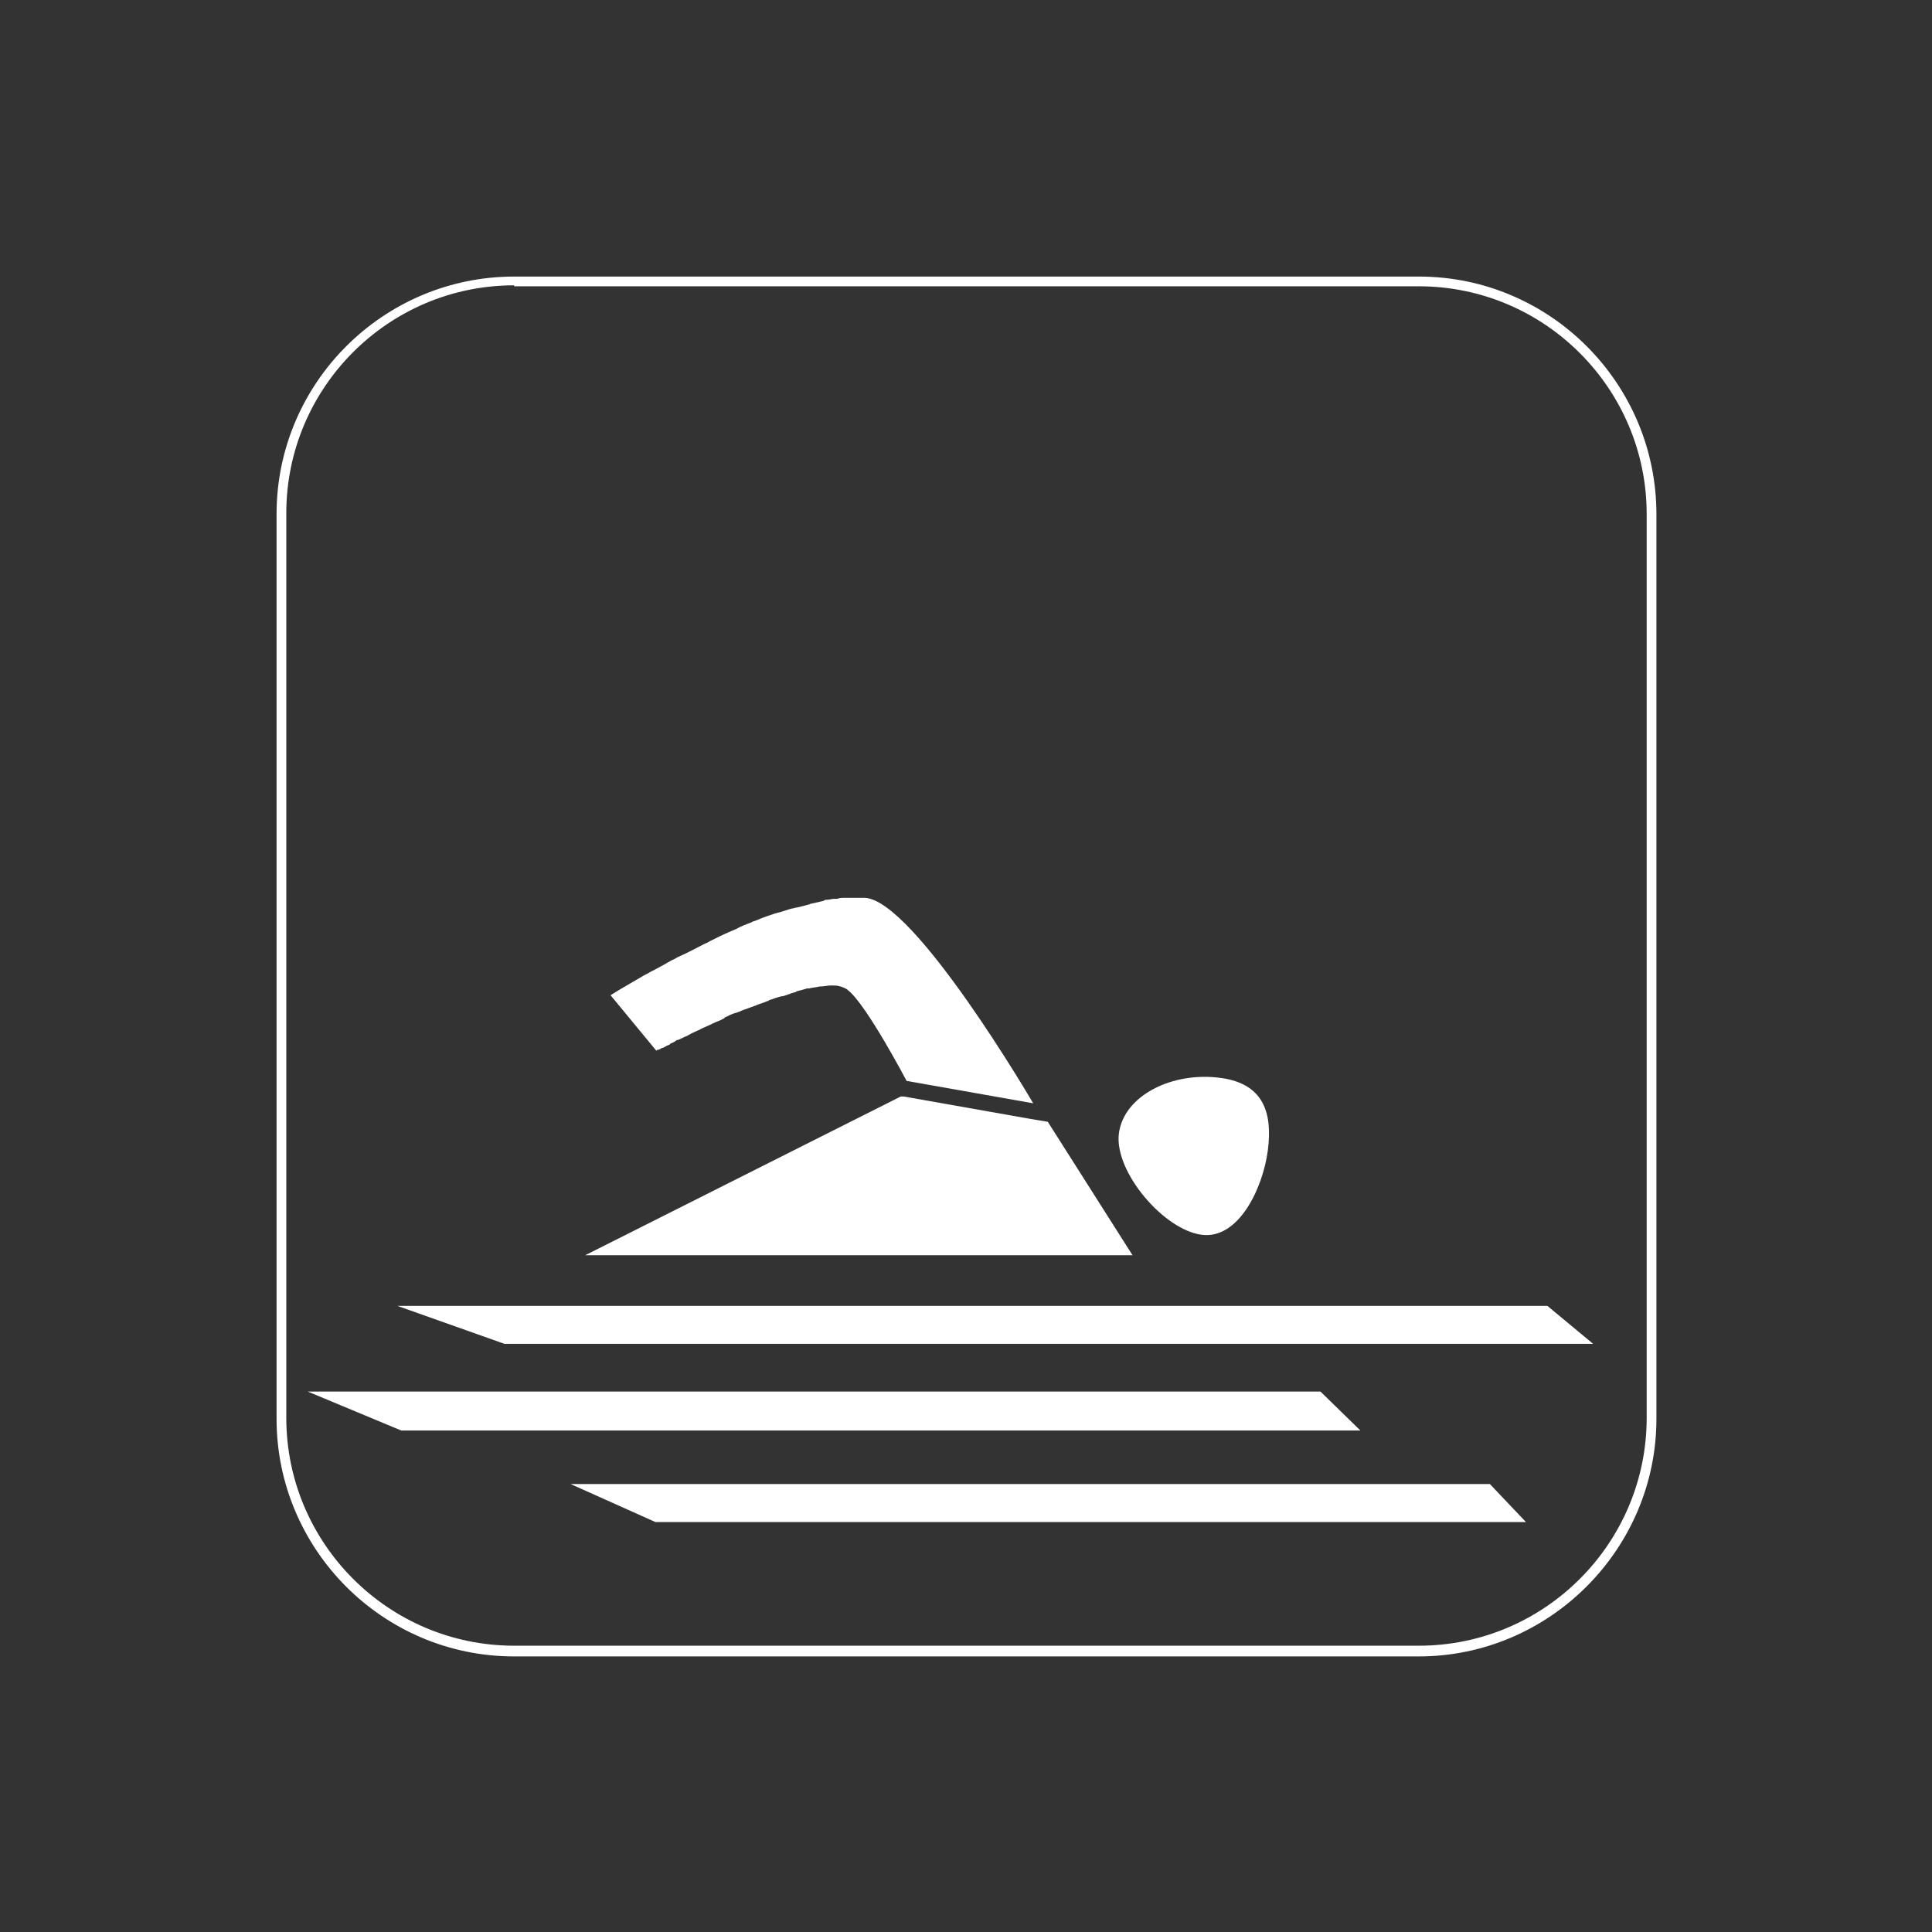
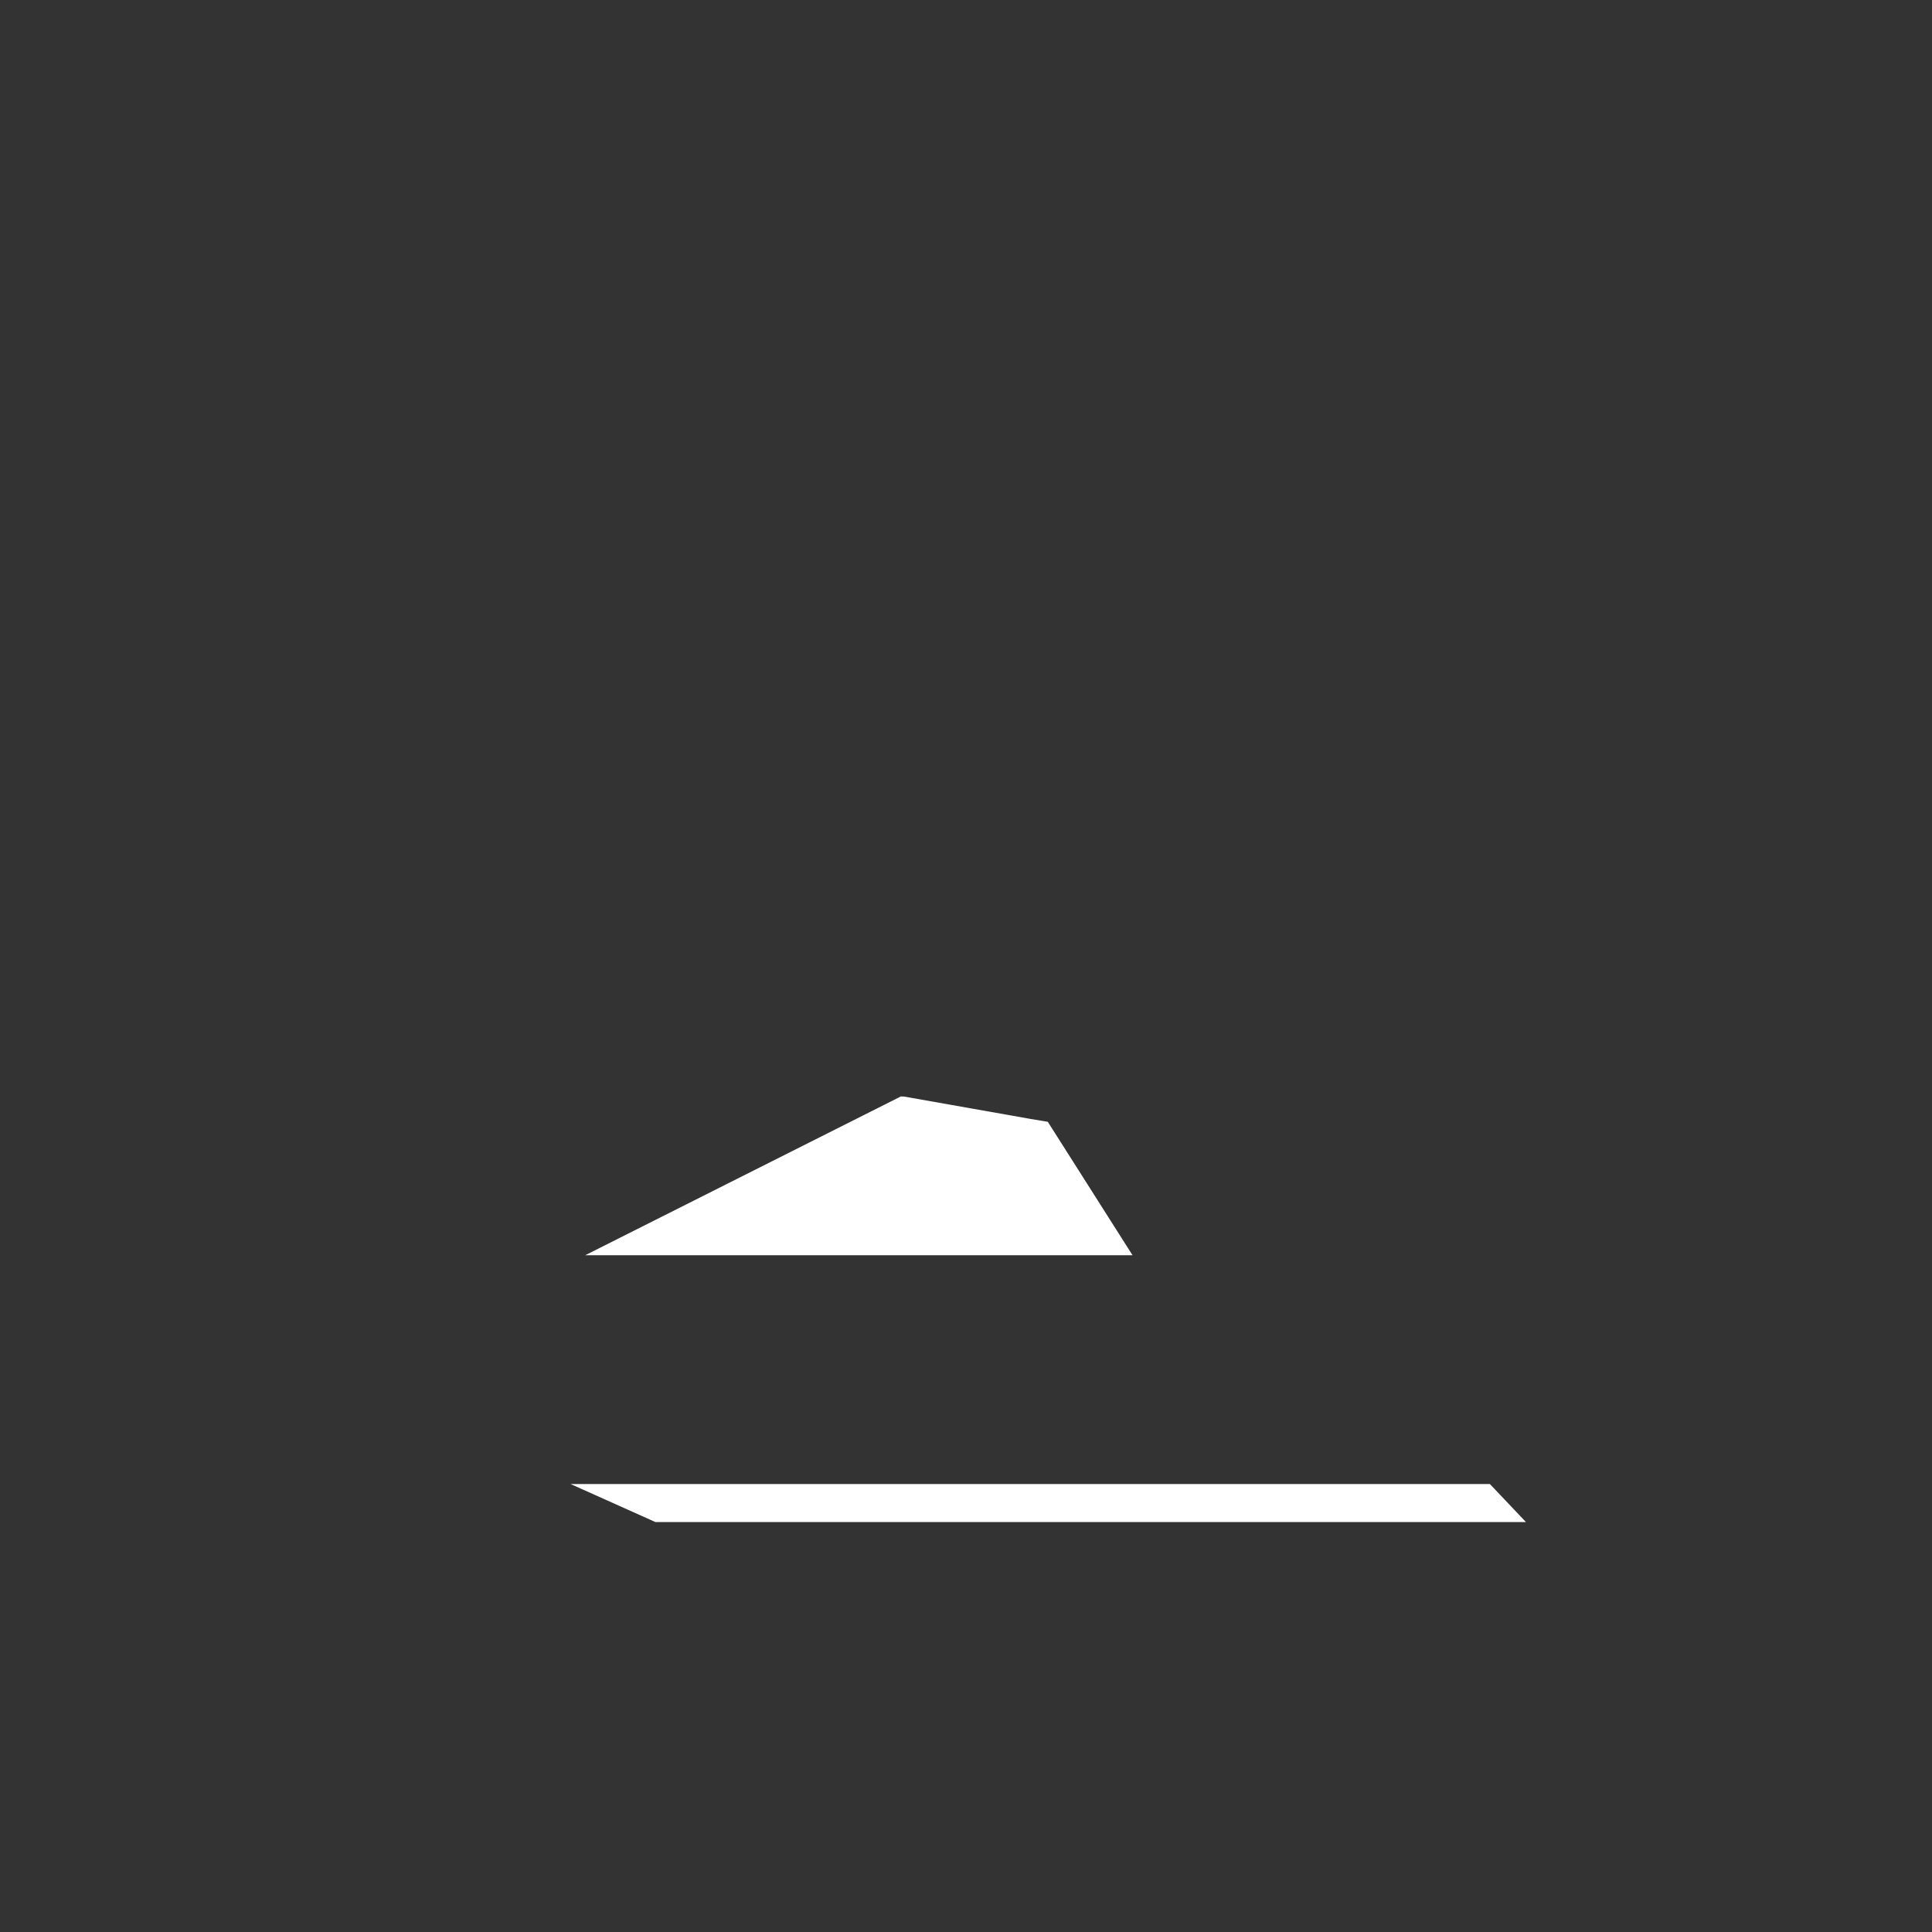
<svg xmlns="http://www.w3.org/2000/svg" version="1.1" id="Ebene_1" x="0px" y="0px" viewBox="0 0 198.4 198.4" style="enable-background:new 0 0 198.4 198.4;" xml:space="preserve">
  <rect x="0" y="0" width="198.4" height="198.4" fill="#333333" stroke="none" />
  <style type="text/css">
	.st0{fill:#FFFFFF;}
	.st1{fill-rule:evenodd;clip-rule:evenodd;fill:#FFFFFF;}
</style>
  <g>
    <g>
-       <path class="st0" d="M145.7,170.1H52.8c-13.5,0-24.4-11-24.4-24.4V52.8c0-13.5,11-24.4,24.4-24.4h92.9c13.5,0,24.4,11,24.4,24.4    v92.9C170.1,159.1,159.1,170.1,145.7,170.1z M52.8,29.3c-12.9,0-23.4,10.5-23.4,23.4v92.9c0,12.9,10.5,23.4,23.4,23.4h92.9    c12.9,0,23.4-10.5,23.4-23.4V52.8c0-12.9-10.5-23.4-23.4-23.4H52.8z" />
-     </g>
+       </g>
    <g>
      <g>
-         <path class="st1" d="M114.9,116.4c0.5-3.9,5.5-6.4,10.5-5.7c4.3,0.6,5.3,3.5,4.8,7.4c-0.5,3.9-3,9.2-6.8,8.7     C119.5,126.3,114.4,120.3,114.9,116.4z" />
-       </g>
-       <path class="st0" d="M88.8,92.2C88.8,92.2,88.8,92.1,88.8,92.2c-0.1,0-0.1,0-0.1,0c-0.1,0-0.1,0-0.2,0c0,0-0.1,0-0.1,0    c-0.1,0-0.2,0-0.3,0c-0.1,0-0.2,0-0.2,0c-0.1,0-0.3,0-0.4,0c-0.2,0-0.4,0-0.7,0c0,0-0.1,0-0.1,0c-0.2,0-0.5,0-0.7,0.1    c-0.1,0-0.2,0-0.3,0c-0.3,0-0.5,0.1-0.8,0.1c-0.1,0-0.2,0-0.3,0.1c-0.4,0.1-0.8,0.2-1.3,0.3c-0.1,0-0.2,0.1-0.3,0.1    c-0.4,0.1-0.7,0.2-1.2,0.3c-0.2,0-0.3,0.1-0.5,0.1c-0.4,0.1-0.9,0.3-1.3,0.4c-0.1,0-0.3,0.1-0.4,0.1c-0.6,0.2-1.2,0.4-1.9,0.7    c-0.2,0.1-0.4,0.1-0.5,0.2c-0.5,0.2-1.1,0.4-1.6,0.7c-0.2,0.1-0.5,0.2-0.7,0.3c-0.7,0.3-1.3,0.6-2.1,1c-0.1,0.1-0.2,0.1-0.4,0.2    c-0.8,0.4-1.7,0.9-2.6,1.3c-0.3,0.1-0.5,0.3-0.8,0.4c-0.7,0.4-1.4,0.8-2.2,1.2c-0.3,0.2-0.6,0.3-0.9,0.5c-1,0.6-2.1,1.2-3.2,1.9    l4.7,5.7c0,0,0,0,0.1-0.1c0,0,0,0,0.1,0c0.1,0,0.2-0.1,0.4-0.2c0,0,0,0,0.1,0c0.2-0.1,0.3-0.2,0.6-0.3c0,0,0.1,0,0.1-0.1    c0.2-0.1,0.5-0.2,0.7-0.4c0,0,0,0,0.1,0c0.3-0.1,0.6-0.3,0.9-0.4c0.1,0,0.1-0.1,0.2-0.1c0.3-0.2,0.6-0.3,1-0.5    c0.1,0,0.2-0.1,0.2-0.1c0.4-0.2,0.7-0.3,1.1-0.5c0.1,0,0.1-0.1,0.2-0.1c0.4-0.2,0.8-0.3,1.1-0.5c0,0,0.1,0,0.1-0.1    c0.4-0.2,0.8-0.4,1.2-0.5c0.1,0,0.2-0.1,0.3-0.1c0.4-0.2,0.8-0.3,1.3-0.5c0.1,0,0.2-0.1,0.3-0.1c0.4-0.2,0.9-0.3,1.3-0.5    c0.1,0,0.1,0,0.2-0.1c0.4-0.1,0.8-0.3,1.3-0.4c0,0,0.1,0,0.1,0c0.4-0.1,0.8-0.3,1.2-0.4c0.1,0,0.1,0,0.2-0.1    c0.4-0.1,0.8-0.2,1.1-0.3c0.1,0,0.1,0,0.2,0c0.4-0.1,0.7-0.1,1.1-0.2c0,0,0.1,0,0.1,0c0.3,0,0.7-0.1,1-0.1c0,0,0,0,0,0    c0,0,0,0,0,0c0.4,0,0.7,0,1,0.1c0,0,0,0,0,0c0.3,0.1,0.6,0.2,0.8,0.4c1.9,1.5,6,9.3,6,9.3l13,2.3C106.1,113.3,93.9,92.4,88.8,92.2    z" />
-       <polygon class="st0" points="163.6,138 51.8,138 40.8,134.1 158.9,134.1   " />
-       <polygon class="st0" points="139.7,146.9 41.2,146.9 31.6,142.9 135.6,142.9   " />
+         </g>
      <polygon class="st0" points="156.7,156.3 67.3,156.3 58.6,152.4 153,152.4   " />
      <polygon class="st0" points="116.3,128.9 107.6,115.2 105.8,114.9 92.8,112.6 92.5,112.6 60.1,128.9   " />
    </g>
  </g>
</svg>